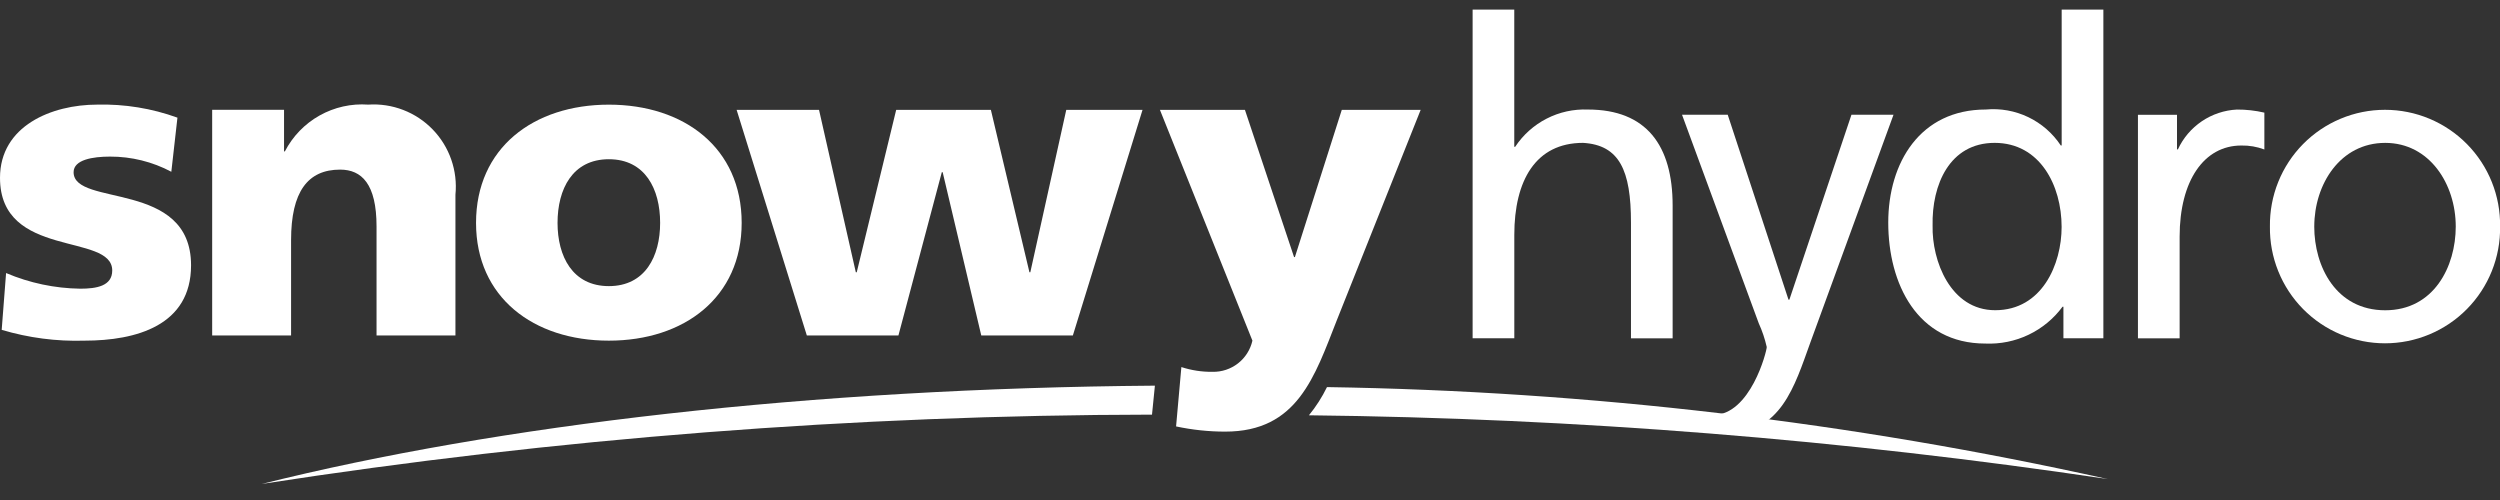
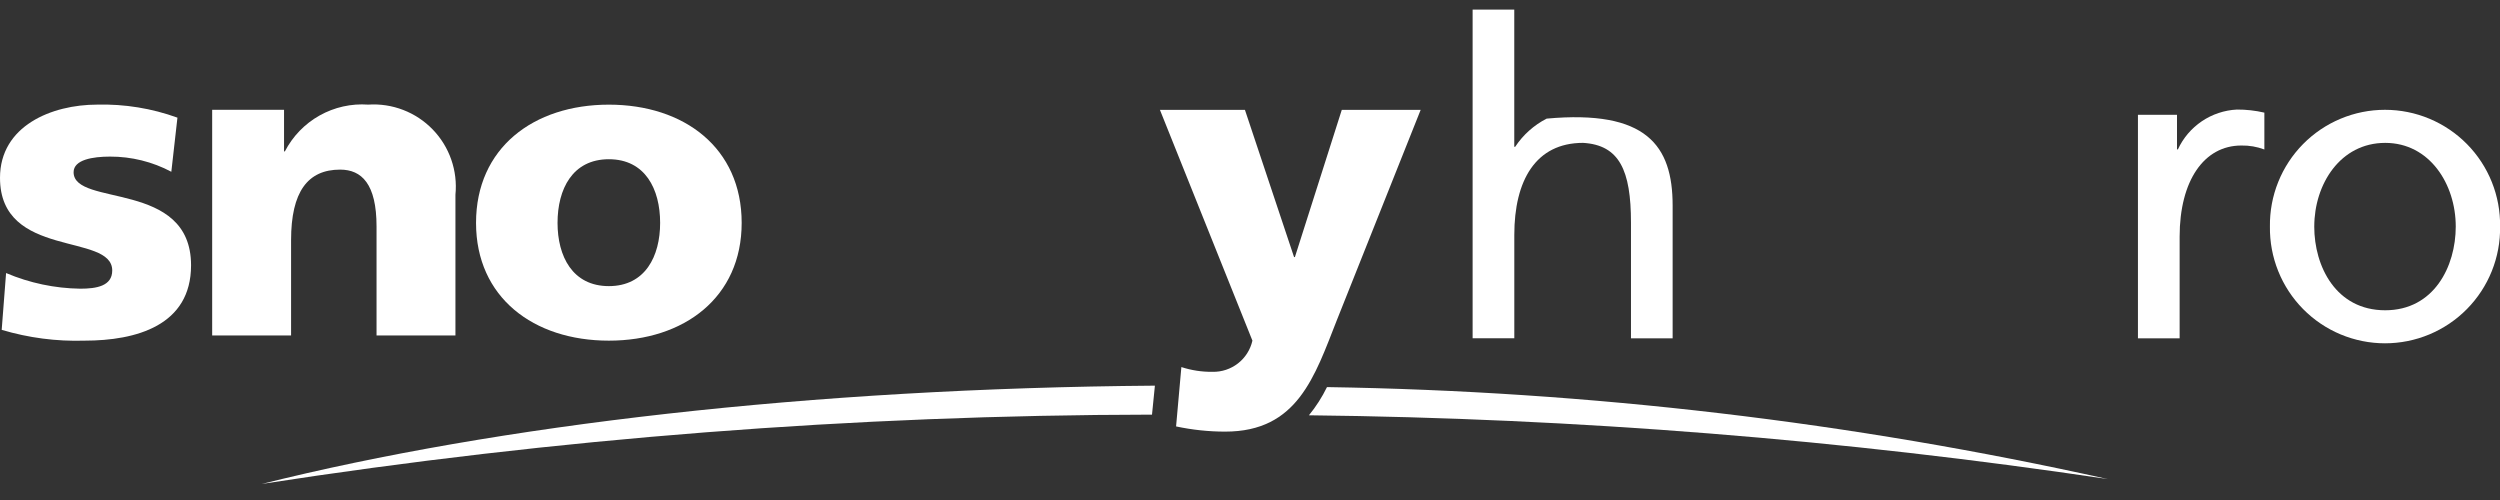
<svg xmlns="http://www.w3.org/2000/svg" width="130" height="26" viewBox="0 0 130 26" fill="none">
  <rect x="0" y="0" width="130" height="26" fill="#333333" stroke="none" />
  <g clip-path="url(#clip0_38_874)">
    <path d="M0.321 14.2C1.54 14.717 2.847 14.993 4.171 15.012C5.016 15.012 5.836 14.877 5.836 14.066C5.836 12.084 0 13.478 0 9.248C0 6.544 2.69 5.44 5.056 5.44C6.477 5.404 7.891 5.634 9.227 6.118L8.909 8.932C7.927 8.41 6.831 8.139 5.719 8.143C4.83 8.143 3.827 8.303 3.827 8.954C3.827 10.778 9.935 9.338 9.935 13.796C9.935 16.926 7.085 17.714 4.395 17.714C2.939 17.759 1.484 17.569 0.088 17.152L0.316 14.199L0.321 14.2Z" fill="white" />
    <path d="M11.032 5.711H14.77V7.872H14.814C15.22 7.088 15.846 6.439 16.616 6.007C17.387 5.574 18.267 5.377 19.148 5.44C19.767 5.399 20.388 5.494 20.967 5.717C21.546 5.94 22.07 6.287 22.501 6.733C22.933 7.179 23.262 7.713 23.466 8.3C23.67 8.886 23.744 9.509 23.683 10.127V17.445H19.58V11.772C19.58 9.563 18.804 8.82 17.688 8.82C16.002 8.82 15.136 9.969 15.136 12.491V17.444H11.033V5.712L11.032 5.711Z" fill="white" />
    <path d="M31.66 14.878C29.768 14.878 28.992 13.323 28.992 11.59C28.992 9.834 29.769 8.28 31.66 8.28C33.55 8.28 34.327 9.832 34.327 11.59C34.327 13.323 33.553 14.878 31.661 14.878M31.661 17.714C35.58 17.714 38.567 15.462 38.567 11.589C38.567 7.694 35.581 5.442 31.661 5.442C27.74 5.442 24.754 7.696 24.754 11.59C24.754 15.463 27.74 17.714 31.661 17.714Z" fill="white" />
-     <path d="M38.304 5.712H42.589L44.503 14.159H44.55L46.602 5.712H51.525L53.531 14.159H53.576L55.446 5.712H59.412L55.789 17.444H51.026L49.019 8.955H48.974L46.718 17.444H41.955L38.304 5.712Z" fill="white" />
    <path d="M61.433 19.088C61.956 19.258 62.503 19.342 63.053 19.335C63.532 19.345 64 19.189 64.378 18.894C64.756 18.599 65.02 18.182 65.126 17.714L60.316 5.712H64.736L67.291 13.368H67.335L69.773 5.712H73.875L69.522 16.634C68.359 19.584 67.47 22.444 63.711 22.444C62.852 22.444 61.996 22.353 61.156 22.174L61.431 19.09L61.433 19.088Z" fill="white" />
    <path d="M60.055 20.054C42.139 20.192 25.875 22.102 13.609 25.166C28.927 22.79 44.403 21.585 59.904 21.561L60.055 20.054Z" fill="white" />
    <path d="M69.003 20.129C68.748 20.652 68.432 21.145 68.064 21.595C81.97 21.748 95.85 22.857 109.604 24.912C96.268 21.945 82.664 20.342 69.003 20.129Z" fill="white" />
-     <path d="M76.573 0.5H78.742V7.632H78.79C79.201 7.011 79.764 6.507 80.427 6.168C81.089 5.828 81.828 5.666 82.572 5.696C85.615 5.696 86.977 7.564 86.977 10.686V17.592H84.811V11.575C84.811 8.862 84.211 7.542 82.32 7.429C79.854 7.429 78.744 9.387 78.744 12.213V17.591H76.576V0.5H76.573Z" fill="white" />
-     <path d="M88.213 21.434C88.492 21.534 88.788 21.584 89.085 21.58C91.022 21.58 91.871 18.271 91.871 18.045C91.775 17.62 91.636 17.207 91.455 16.811L87.465 5.965H89.841L93.002 15.584H93.047L96.276 5.965H98.463L94.129 17.836C93.322 20.068 92.611 22.55 89.751 22.55C89.206 22.509 88.668 22.404 88.147 22.238L88.205 21.431L88.213 21.434Z" fill="white" />
-     <path d="M100.495 11.734C100.448 9.615 101.372 7.429 103.723 7.429C106.073 7.429 107.204 9.637 107.204 11.801C107.204 13.736 106.19 16.131 103.751 16.131C101.422 16.132 100.453 13.556 100.495 11.734ZM107.298 17.59H109.375V0.5H107.207V7.563H107.16C106.74 6.929 106.156 6.42 105.47 6.091C104.784 5.762 104.021 5.625 103.264 5.695C99.85 5.695 98.189 8.452 98.189 11.575C98.189 14.741 99.687 17.865 103.239 17.865C104.014 17.898 104.785 17.742 105.484 17.408C106.184 17.074 106.791 16.574 107.252 15.95H107.298V17.592V17.59Z" fill="white" />
+     <path d="M76.573 0.5H78.742V7.632H78.79C79.201 7.011 79.764 6.507 80.427 6.168C85.615 5.696 86.977 7.564 86.977 10.686V17.592H84.811V11.575C84.811 8.862 84.211 7.542 82.32 7.429C79.854 7.429 78.744 9.387 78.744 12.213V17.591H76.576V0.5H76.573Z" fill="white" />
    <path d="M111.174 5.97H113.204V7.77H113.25C113.523 7.178 113.953 6.671 114.494 6.306C115.035 5.941 115.665 5.73 116.317 5.697C116.798 5.694 117.278 5.748 117.747 5.857V7.773C117.364 7.629 116.957 7.559 116.547 7.567C114.612 7.567 113.341 9.391 113.341 12.307V17.593H111.173V5.97H111.174Z" fill="white" />
    <path d="M120.342 11.78C120.342 9.571 121.699 7.43 124.031 7.43C126.337 7.43 127.699 9.572 127.699 11.781C127.699 13.855 126.567 16.134 124.03 16.134C121.471 16.134 120.341 13.855 120.341 11.781M118.036 11.781C118.025 12.574 118.171 13.361 118.467 14.097C118.762 14.833 119.201 15.503 119.758 16.068C120.315 16.633 120.979 17.082 121.71 17.388C122.442 17.694 123.227 17.852 124.02 17.852C124.814 17.852 125.599 17.694 126.331 17.388C127.062 17.082 127.726 16.633 128.283 16.068C128.84 15.503 129.279 14.833 129.574 14.097C129.87 13.361 130.016 12.574 130.005 11.781C130.016 10.988 129.87 10.2 129.574 9.464C129.279 8.728 128.84 8.058 128.283 7.493C127.726 6.928 127.062 6.48 126.331 6.174C125.599 5.867 124.814 5.71 124.02 5.71C123.227 5.71 122.442 5.867 121.71 6.174C120.979 6.48 120.315 6.928 119.758 7.493C119.201 8.058 118.762 8.728 118.467 9.464C118.171 10.2 118.025 10.988 118.036 11.781Z" fill="white" />
  </g>
  <defs>
    <clipPath id="clip0_38_874">
      <rect width="130" height="24.666" fill="white" transform="translate(0 0.5)" />
    </clipPath>
  </defs>
</svg>